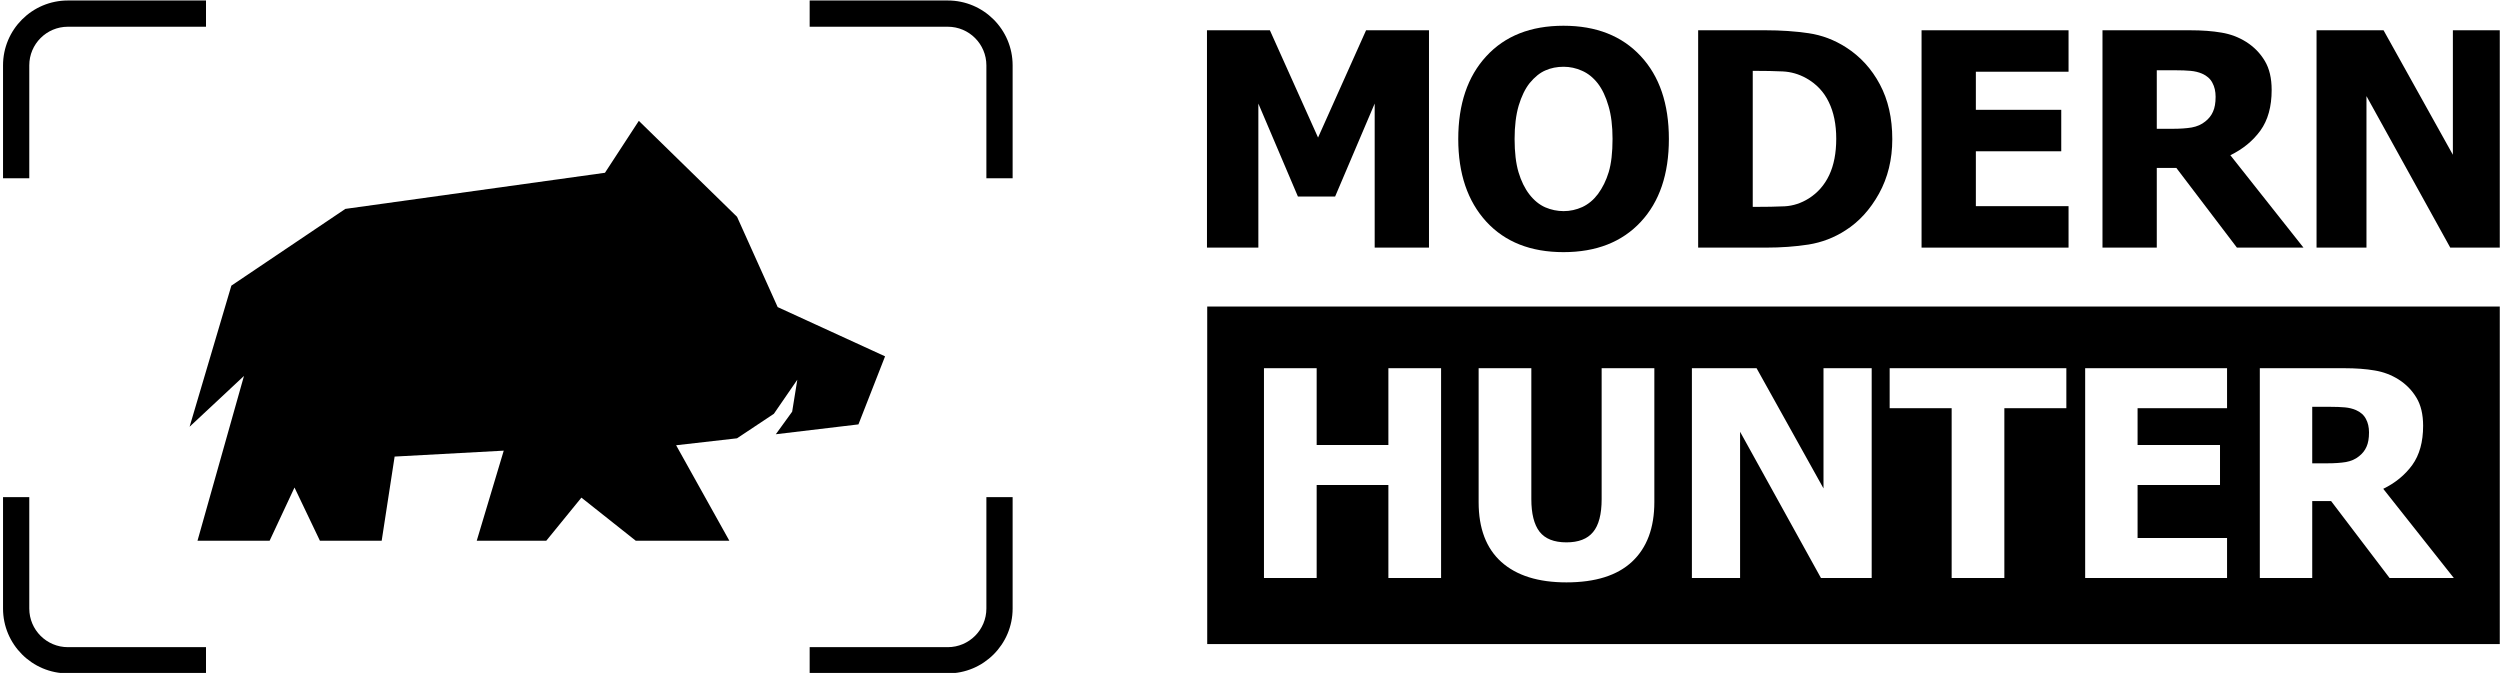
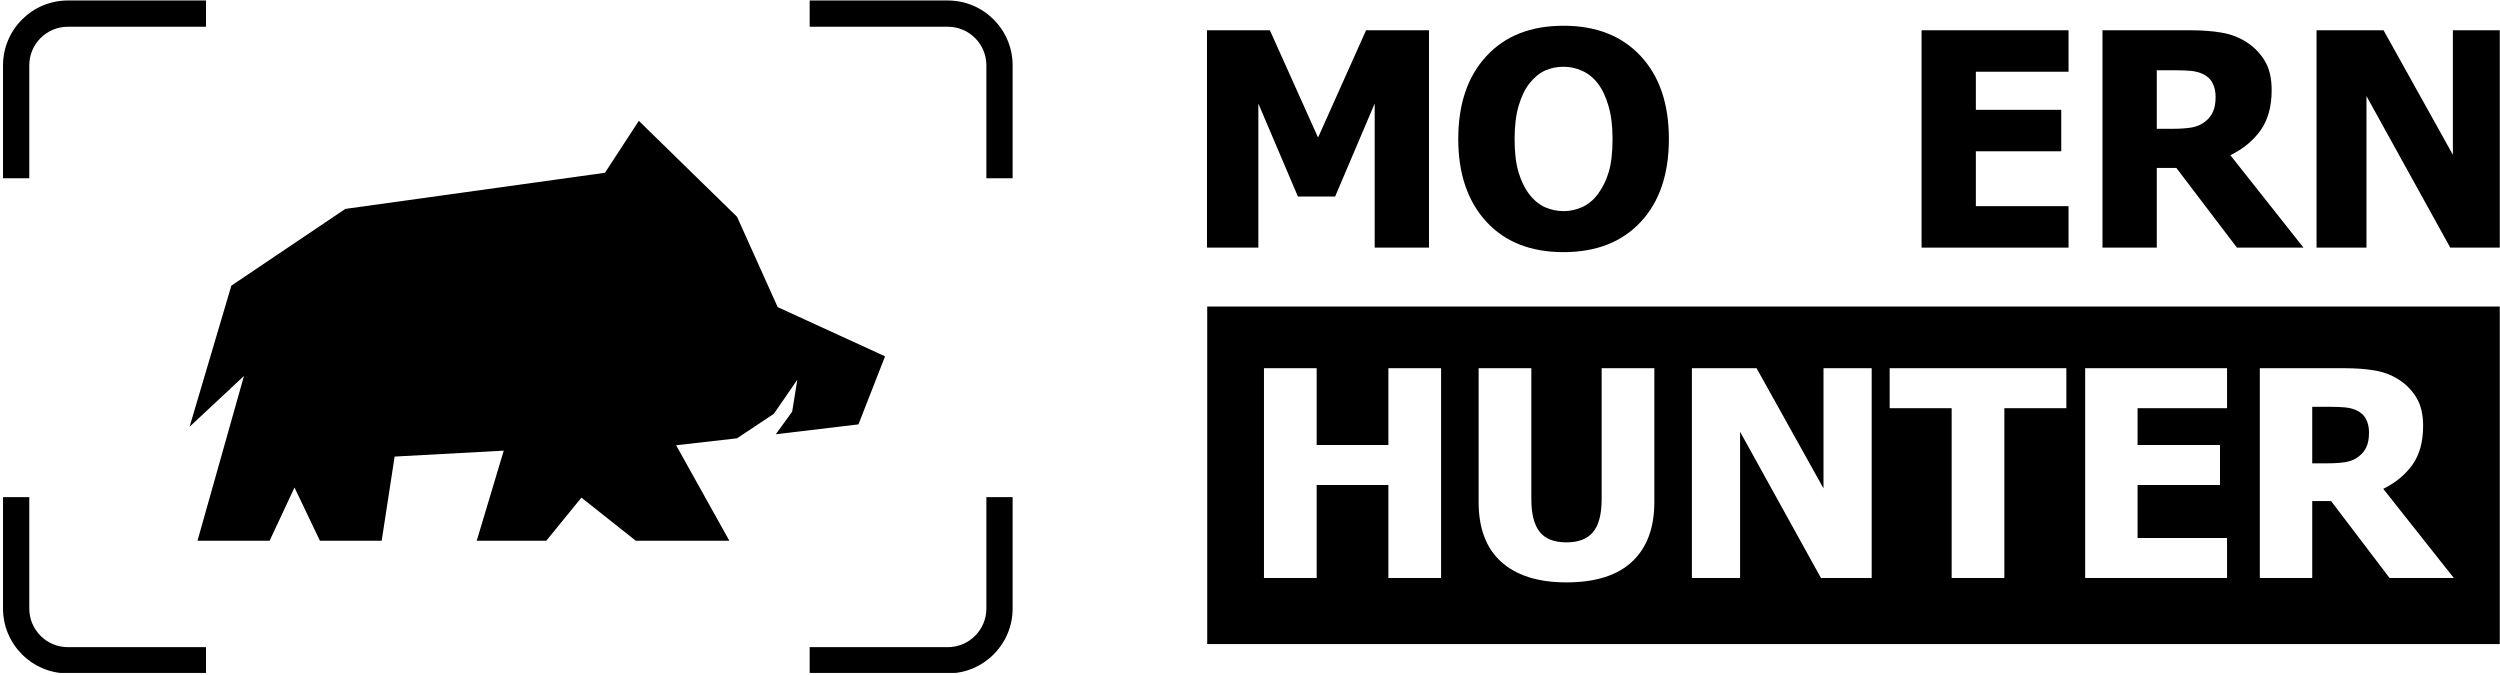
<svg xmlns="http://www.w3.org/2000/svg" width="100%" height="100%" viewBox="0 0 659 178" version="1.1" xml:space="preserve" style="fill-rule:evenodd;clip-rule:evenodd;stroke-linejoin:round;stroke-miterlimit:2;">
  <g id="ArtBoard1" transform="matrix(1,0,0,1,-24.799,-60.129)">
    <rect x="24.799" y="60.129" width="658.939" height="177.38" style="fill:none;" />
    <clipPath id="_clip1">
      <rect x="24.799" y="60.129" width="658.939" height="177.38" />
    </clipPath>
    <g clip-path="url(#_clip1)">
      <g transform="matrix(1,0,0,1,0.799,-0.073)">
        <path d="M24.799,107.187L24.799,77.427C24.799,67.991 32.46,60.331 41.895,60.331L78.302,60.331L78.302,67.249L41.895,67.249C36.278,67.249 31.717,71.81 31.717,77.427L31.717,107.187L24.799,107.187ZM237.426,60.331L273.833,60.331C283.268,60.331 290.929,67.991 290.929,77.427L290.929,107.187L284.011,107.187L284.011,77.427C284.011,71.81 279.45,67.249 273.833,67.249L237.426,67.249L237.426,60.331ZM290.929,191.245L290.929,220.615C290.929,230.051 283.268,237.711 273.833,237.711L237.426,237.711L237.426,230.793L273.833,230.793C279.45,230.793 284.011,226.232 284.011,220.615L284.011,191.245L290.929,191.245ZM78.302,237.711L41.895,237.711C32.46,237.711 24.799,230.051 24.799,220.615L24.799,191.245L31.717,191.245L31.717,220.615C31.717,226.232 36.278,230.793 41.895,230.793L78.302,230.793L78.302,237.711Z" style="fill:black;" />
      </g>
      <g transform="matrix(1,0,0,1,0.799,72.862)">
        <path d="M342.222,157.039L683.738,157.039L683.738,68.067L342.222,68.067L342.222,157.039ZM403.869,139.63L403.869,84.326L389.978,84.326L389.978,104.568L371.073,104.568L371.073,84.326L357.182,84.326L357.182,139.63L371.073,139.63L371.073,115.116L389.978,115.116L389.978,139.63L403.869,139.63ZM436.908,140.782C444.559,140.782 450.329,138.962 454.216,135.322C458.129,131.657 460.085,126.42 460.085,119.611L460.085,84.326L446.194,84.326L446.194,118.831C446.194,122.817 445.438,125.714 443.928,127.522C442.442,129.329 440.102,130.233 436.908,130.233C433.64,130.233 431.275,129.292 429.814,127.41C428.378,125.529 427.66,122.669 427.66,118.831L427.66,84.326L413.768,84.326L413.768,119.648C413.768,126.556 415.762,131.806 419.748,135.396C423.76,138.986 429.48,140.782 436.908,140.782ZM538.456,139.63L552.347,139.63L552.347,94.874L568.69,94.874L568.69,84.326L522.113,84.326L522.113,94.874L538.456,94.874L538.456,139.63ZM517.377,139.63L517.377,84.326L504.674,84.326L504.674,116.008L487.032,84.326L469.984,84.326L469.984,139.63L482.686,139.63L482.686,101.077L504.006,139.63L517.377,139.63ZM573.649,139.63L611.051,139.63L611.051,129.082L587.466,129.082L587.466,115.116L609.194,115.116L609.194,104.568L587.466,104.568L587.466,94.874L611.051,94.874L611.051,84.326L573.649,84.326L573.649,139.63ZM670.832,139.63L652.224,116.119C655.418,114.559 657.968,112.467 659.875,109.842C661.781,107.193 662.735,103.751 662.735,99.517C662.735,96.521 662.153,94.057 660.989,92.125C659.825,90.169 658.253,88.56 656.272,87.297C654.341,86.084 652.236,85.291 649.958,84.92C647.68,84.524 645.006,84.326 641.935,84.326L619.687,84.326L619.687,139.63L633.504,139.63L633.504,119.351L638.481,119.351L653.895,139.63L670.832,139.63ZM648.472,101.262C648.472,102.822 648.249,104.085 647.804,105.051C647.383,106.017 646.726,106.846 645.835,107.539C644.894,108.307 643.743,108.815 642.381,109.062C641.044,109.285 639.41,109.397 637.478,109.397L633.504,109.397L633.504,94.503L638.147,94.503C639.731,94.503 641.056,94.552 642.121,94.651C643.186,94.75 644.151,94.985 645.018,95.357C646.256,95.902 647.135,96.682 647.655,97.697C648.2,98.687 648.472,99.876 648.472,101.262Z" style="fill:black;" />
      </g>
      <g transform="matrix(1,0,0,1,0.799,-104.46)">
        <path d="M400.681,229.86L386.367,229.86L386.367,191.884L375.94,216.393L366.129,216.393L355.702,191.884L355.702,229.86L342.158,229.86L342.158,172.569L358.741,172.569L371.439,200.849L384.097,172.569L400.681,172.569L400.681,229.86Z" style="fill:black;fill-rule:nonzero;" />
      </g>
      <g transform="matrix(1,0,0,1,0.799,-104.46)">
        <path d="M463.918,201.234C463.918,210.494 461.443,217.779 456.492,223.088C451.541,228.398 444.757,231.053 436.138,231.053C427.493,231.053 420.709,228.373 415.784,223.011C410.859,217.625 408.396,210.365 408.396,201.234C408.396,192.025 410.859,184.753 415.784,179.417C420.709,174.056 427.493,171.376 436.138,171.376C444.757,171.376 451.541,174.044 456.492,179.379C461.443,184.689 463.918,191.974 463.918,201.234ZM449.066,201.195C449.066,197.784 448.707,194.885 447.989,192.499C447.296,190.088 446.36,188.113 445.18,186.574C443.949,185.009 442.551,183.894 440.986,183.227C439.447,182.534 437.844,182.188 436.176,182.188C434.406,182.188 432.803,182.508 431.367,183.15C429.93,183.765 428.545,184.881 427.211,186.497C426.031,187.985 425.069,189.96 424.325,192.423C423.607,194.885 423.248,197.822 423.248,201.234C423.248,204.748 423.594,207.672 424.287,210.006C424.98,212.315 425.929,214.252 427.134,215.816C428.365,217.407 429.763,218.548 431.328,219.241C432.893,219.908 434.509,220.241 436.176,220.241C437.869,220.241 439.511,219.882 441.101,219.164C442.692,218.42 444.064,217.278 445.218,215.739C446.45,214.072 447.399,212.135 448.066,209.929C448.732,207.698 449.066,204.786 449.066,201.195Z" style="fill:black;fill-rule:nonzero;" />
      </g>
      <g transform="matrix(1,0,0,1,0.799,-104.46)">
-         <path d="M522.807,201.272C522.807,206.608 521.64,211.392 519.306,215.624C516.972,219.831 514.022,223.063 510.456,225.32C507.481,227.244 504.236,228.488 500.722,229.052C497.233,229.591 493.514,229.86 489.563,229.86L471.633,229.86L471.633,172.569L489.409,172.569C493.437,172.569 497.207,172.825 500.722,173.338C504.236,173.851 507.532,175.095 510.61,177.07C514.381,179.482 517.356,182.739 519.537,186.843C521.717,190.922 522.807,195.732 522.807,201.272ZM508.032,201.157C508.032,197.386 507.378,194.167 506.07,191.499C504.787,188.806 502.799,186.702 500.106,185.189C498.156,184.112 496.104,183.522 493.95,183.419C491.821,183.316 489.268,183.265 486.293,183.265L486.024,183.265L486.024,219.125L486.293,219.125C489.525,219.125 492.244,219.074 494.45,218.971C496.682,218.843 498.798,218.151 500.799,216.894C503.158,215.406 504.954,213.354 506.185,210.737C507.417,208.121 508.032,204.927 508.032,201.157Z" style="fill:black;fill-rule:nonzero;" />
-       </g>
+         </g>
      <g transform="matrix(1,0,0,1,0.799,-104.46)">
        <path d="M530.523,229.86L530.523,172.569L569.269,172.569L569.269,183.496L544.836,183.496L544.836,193.538L567.345,193.538L567.345,204.466L544.836,204.466L544.836,218.933L569.269,218.933L569.269,229.86L530.523,229.86Z" style="fill:black;fill-rule:nonzero;" />
      </g>
      <g transform="matrix(1,0,0,1,0.799,-104.46)">
        <path d="M631.197,229.86L613.652,229.86L597.684,208.852L592.528,208.852L592.528,229.86L578.215,229.86L578.215,172.569L601.263,172.569C604.443,172.569 607.214,172.774 609.574,173.184C611.933,173.569 614.114,174.39 616.115,175.647C618.167,176.955 619.796,178.622 621.001,180.649C622.207,182.649 622.81,185.202 622.81,188.306C622.81,192.692 621.822,196.257 619.847,199.002C617.872,201.721 615.23,203.889 611.921,205.505L631.197,229.86ZM608.035,190.114C608.035,188.677 607.752,187.446 607.188,186.42C606.649,185.368 605.739,184.56 604.456,183.996C603.558,183.611 602.558,183.368 601.455,183.265C600.352,183.162 598.98,183.111 597.338,183.111L592.528,183.111L592.528,198.54L596.645,198.54C598.646,198.54 600.339,198.425 601.724,198.194C603.135,197.938 604.328,197.412 605.303,196.616C606.226,195.898 606.906,195.039 607.342,194.039C607.804,193.038 608.035,191.73 608.035,190.114Z" style="fill:black;fill-rule:nonzero;" />
      </g>
      <g transform="matrix(1,0,0,1,0.799,-104.46)">
        <path d="M683.738,229.86L669.887,229.86L647.801,189.922L647.801,229.86L634.642,229.86L634.642,172.569L652.303,172.569L670.579,205.389L670.579,172.569L683.738,172.569L683.738,229.86Z" style="fill:black;fill-rule:nonzero;" />
      </g>
      <g transform="matrix(1,0,0,1,0.799,-3.314)">
        <path d="M76.06,205.983L88.312,162.542L73.977,175.932L84.986,138.74L115.037,118.507L183.47,108.986L192.396,95.3L218.282,120.59L228.993,144.393L257.304,157.373L250.284,175.313L228.507,177.909L232.814,171.961L234.172,163.537L227.996,172.516L218.277,178.981L202.224,180.811L216.258,205.983L191.592,205.983L177.26,194.617L167.997,205.983L149.668,205.983L156.785,182.235L128.024,183.795L124.612,205.983L108.33,205.983L101.629,191.953L95.07,205.983L76.06,205.983Z" style="fill:black;" />
      </g>
      <g transform="matrix(1,0,0,1,0.799,0.4)">
        <path d="M236.028,149.793L249.504,155.97L245.981,166.688L237.884,167.639L238.303,157.807L234.997,151.242L224.191,165.056L216.667,170.098L198.612,172.186L181.842,146.809L205.923,196.753L193.151,196.753L162.343,172.086L128.706,174.621L132.021,146.927L119.542,196.753L112.035,196.753L89.708,148.395L84.443,152.977L89.513,138.645L117.299,120.023L186.132,110.566L198.416,131.43L189.447,106.081L193.444,100.816L212.748,119.341L221.035,136.89L213.918,133.478L206.216,123.826L207.386,136.695L236.05,149.76C236.05,149.76 236.042,149.771 236.028,149.793Z" style="fill:rgba(0, 0, 0, 1);" />
      </g>
      <g transform="matrix(1,0,0,1,0.799,67.673)">
        <path d="M83.663,129.48L92.048,129.48L98.759,114.953L91.755,100.816L83.663,129.48Z" style="fill:rgba(0, 0, 0, 1);" />
      </g>
      <g transform="matrix(1,0,0,1,0.799,79.762)">
-         <path d="M157.37,117.391L165.641,117.391L172.092,108.616L162.538,100.816L157.37,117.391Z" style="fill:rgba(0, 0, 0, 1);" />
-       </g>
+         </g>
    </g>
  </g>
</svg>